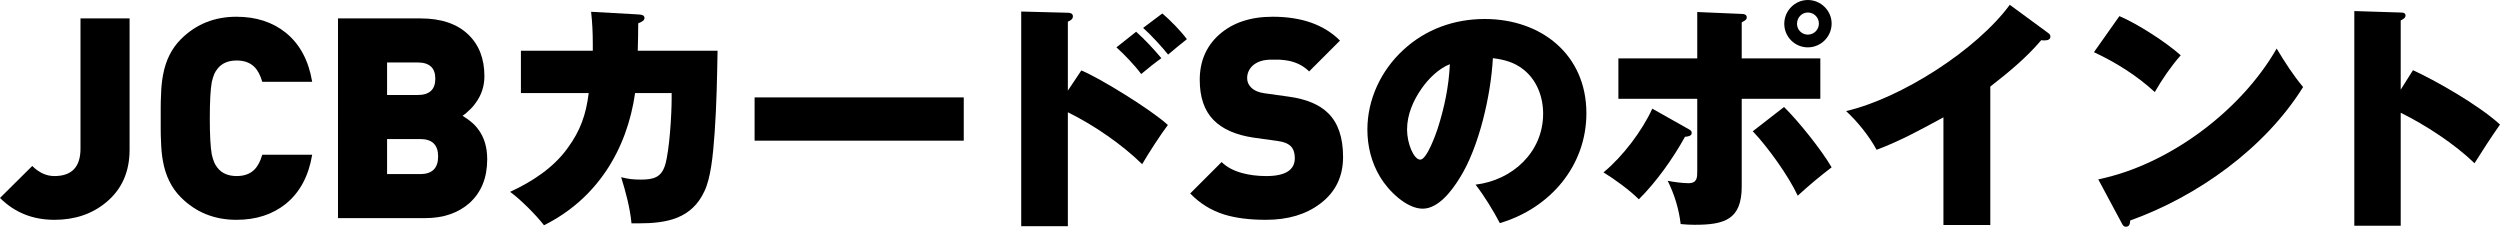
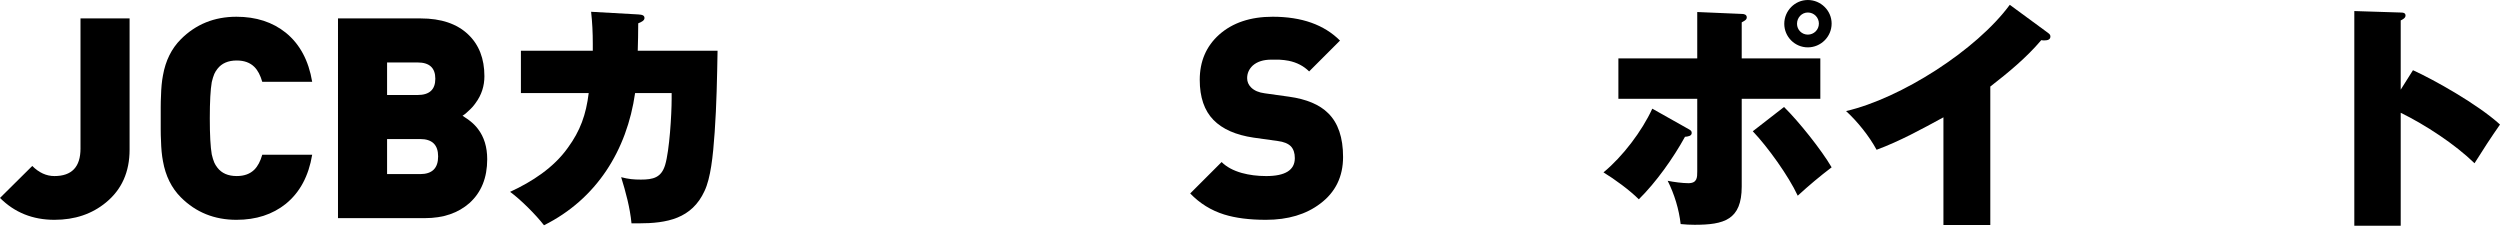
<svg xmlns="http://www.w3.org/2000/svg" version="1.1" id="レイヤー_1" x="0px" y="0px" viewBox="0 0 623.908 56.578" style="enable-background:new 0 0 623.908 56.578;" xml:space="preserve">
  <style type="text/css">
	.ドロップシャドウ{fill:none;}
	.光彩_x0020_外側_x0020_5_x0020_pt{fill:none;}
	.青のネオン{fill:none;stroke:#8AACDA;stroke-width:7;stroke-linecap:round;stroke-linejoin:round;}
	.クロムハイライト{fill:url(#SVGID_1_);stroke:#FFFFFF;stroke-width:0.363;stroke-miterlimit:1;}
	.ジャイブ_GS{fill:#FFDD00;}
	.Alyssa_GS{fill:#A6D0E4;}
</style>
  <linearGradient id="SVGID_1_" gradientUnits="userSpaceOnUse" x1="-141.045" y1="-219.562" x2="-141.045" y2="-220.562">
    <stop offset="0" style="stop-color:#656565" />
    <stop offset="0.618" style="stop-color:#1B1B1B" />
    <stop offset="0.629" style="stop-color:#545454" />
    <stop offset="0.983" style="stop-color:#3E3E3E" />
  </linearGradient>
  <g>
    <path d="M32.34,37.358c0,5.554-1.96,9.94-5.88,13.16c-3.5,2.894-7.794,4.34-12.88,4.34c-5.414,0-9.94-1.82-13.58-5.46l8.05-7.98   c1.68,1.68,3.523,2.52,5.53,2.52c4.34,0,6.51-2.286,6.51-6.86V4.598h12.25V37.358z" />
    <path d="M77.91,38.618c-0.887,5.32-3.08,9.404-6.58,12.25c-3.314,2.66-7.42,3.99-12.32,3.99c-5.507,0-10.127-1.866-13.86-5.6   c-2.334-2.333-3.827-5.343-4.48-9.03c-0.28-1.446-0.444-3.173-0.49-5.18c-0.047-0.793-0.07-1.703-0.07-2.73v-5.6   c0-1.026,0.023-1.936,0.07-2.73c0.046-2.006,0.21-3.733,0.49-5.18c0.653-3.686,2.146-6.696,4.48-9.03   c3.733-3.733,8.353-5.6,13.86-5.6c4.9,0,9.006,1.33,12.32,3.99c3.5,2.847,5.693,6.93,6.58,12.25H65.45   c-0.467-1.633-1.12-2.87-1.96-3.71c-1.074-1.073-2.544-1.61-4.41-1.61c-2.147,0-3.757,0.7-4.83,2.1   c-0.327,0.42-0.584,0.84-0.77,1.26c-0.234,0.56-0.444,1.237-0.63,2.03c-0.327,1.867-0.49,4.877-0.49,9.03   c0,4.154,0.163,7.164,0.49,9.03c0.186,0.794,0.396,1.47,0.63,2.03c0.186,0.42,0.443,0.84,0.77,1.26c1.073,1.4,2.683,2.1,4.83,2.1   c1.866,0,3.336-0.536,4.41-1.61c0.84-0.84,1.493-2.076,1.96-3.71H77.91z" />
    <path d="M117.18,50.658c-2.847,2.52-6.557,3.78-11.13,3.78h-21.7V4.598H105c5.086,0,9.03,1.33,11.83,3.99   c2.706,2.567,4.06,6.044,4.06,10.43c0,2.474-0.724,4.69-2.17,6.65c-0.514,0.747-1.12,1.424-1.82,2.03l-0.77,0.7   c-0.234,0.187-0.467,0.35-0.7,0.49c0.186,0.094,0.326,0.187,0.42,0.28l0.42,0.28c0.373,0.234,0.7,0.467,0.98,0.7   c0.793,0.607,1.47,1.284,2.03,2.03c1.54,2.007,2.31,4.527,2.31,7.56C121.59,44.358,120.12,47.998,117.18,50.658z M104.23,15.588   H96.6v8.12h7.63c2.94,0,4.41-1.353,4.41-4.06C108.64,16.942,107.17,15.588,104.23,15.588z M104.86,34.698H96.6v8.75h8.26   c2.986,0,4.48-1.47,4.48-4.41C109.34,36.145,107.846,34.698,104.86,34.698z" />
    <path d="M147.939,10.919c0-2.76-0.12-5.279-0.42-7.979l11.759,0.66c1.02,0.06,1.56,0.24,1.56,0.9c0,0.6-0.66,0.96-1.56,1.32   c0,2.1-0.06,4.92-0.12,6.84h19.919c-0.12,6.72-0.24,13.5-0.72,20.339c-0.42,6.12-1.02,11.46-2.52,14.64   c-3.18,6.96-9.419,8.1-16.439,8.1h-1.8c-0.36-3.84-1.439-7.859-2.58-11.52c1.86,0.48,3.06,0.6,4.92,0.6c3.06,0,5.1-0.48,6.06-3.66   c1.08-3.6,1.62-12.6,1.62-16.5v-1.44h-9.12c-2.04,14.279-9.6,26.459-22.739,32.999c-1.98-2.58-5.82-6.419-8.459-8.339   c5.459-2.52,10.859-6,14.399-10.98c3.12-4.26,4.56-8.279,5.22-13.679H130V12.66h17.939V10.919z" />
-     <path d="M240.518,24.299v10.799H188.32V24.299H240.518z" />
-     <path d="M269.859,17.58c4.56,1.86,17.519,9.839,21.599,13.619c-1.68,2.16-5.04,7.38-6.42,9.78   c-4.979-4.92-12.179-9.84-18.539-12.959v28.439h-11.64V2.88l11.64,0.3c0.6,0,1.26,0.18,1.26,0.9c0,0.72-0.66,1.08-1.26,1.32v17.219   L269.859,17.58z M283.538,7.92c2.16,1.92,4.44,4.38,6.3,6.6c-1.68,1.2-3.479,2.64-5.04,3.96c-1.38-1.92-4.38-5.1-6.18-6.66   L283.538,7.92z M290.078,3.36c1.86,1.56,4.68,4.44,6.12,6.42c-1.38,1.08-3.06,2.46-4.68,3.84c-1.44-1.8-4.14-4.8-6.24-6.66   L290.078,3.36z" />
    <path d="M329.51,50.798c-3.547,2.707-8.074,4.06-13.58,4.06c-4.107,0-7.584-0.443-10.43-1.33c-3.267-1.026-6.09-2.776-8.47-5.25   l7.84-7.84c1.213,1.214,2.893,2.124,5.04,2.73c1.866,0.514,3.896,0.77,6.09,0.77c4.76,0,7.14-1.493,7.14-4.48   c0-1.26-0.327-2.24-0.98-2.94c-0.7-0.7-1.797-1.143-3.29-1.33l-6.02-0.84c-4.434-0.653-7.77-2.123-10.01-4.41   c-2.287-2.333-3.43-5.67-3.43-10.01c0-4.62,1.61-8.376,4.83-11.27c3.36-2.986,7.816-4.48,13.37-4.48   c7.233,0,12.833,1.984,16.8,5.95l-7.7,7.7c-1.354-1.353-3.057-2.24-5.11-2.66c-0.7-0.14-1.494-0.233-2.38-0.28h-1.96   c-1.96,0-3.5,0.49-4.62,1.47c-0.934,0.887-1.4,1.937-1.4,3.15c0,0.887,0.326,1.657,0.98,2.31c0.793,0.794,1.936,1.284,3.43,1.47   l6.02,0.84c4.386,0.607,7.653,1.984,9.8,4.13c2.473,2.427,3.71,6.067,3.71,10.92C335.18,44.078,333.29,47.952,329.51,50.798z" />
-     <path d="M368.249,46.078c9.12-1.08,16.859-8.04,16.859-17.699c0-4.2-1.56-8.399-4.92-11.04c-2.28-1.8-4.74-2.46-7.62-2.82   c-0.48,9.12-3.42,22.259-8.339,29.999c-1.86,3-5.22,7.56-9.18,7.56c-4.08,0-8.64-4.56-10.62-7.92c-2.16-3.54-3.18-7.68-3.18-11.819   c0-7.56,3.419-14.759,8.939-19.859c5.64-5.22,12.779-7.74,20.339-7.74c14.1,0,25.379,8.88,25.379,23.519   c0,13.08-9,23.699-21.599,27.419C372.628,52.498,370.469,48.958,368.249,46.078z M354.749,22.139c-2.04,2.94-3.6,6.42-3.6,10.2   c0,3.48,1.68,7.5,3.3,7.5s3.84-6.24,4.32-7.68c1.68-5.22,2.82-10.62,3.06-16.139C359.069,17.1,356.489,19.619,354.749,22.139z" />
    <path d="M421.409,32.219c0.54,0.3,0.78,0.48,0.78,0.96c0,0.78-0.96,0.9-1.68,0.96c-2.94,5.34-7.2,11.339-11.52,15.6   c-2.28-2.28-6.06-5.04-8.819-6.72c4.74-3.9,9.6-10.26,12.179-15.899L421.409,32.219z M423.569,3l11.22,0.48   c0.479,0,1.14,0.18,1.14,0.84c0,0.54-0.36,0.78-1.26,1.26v9h19.619v10.08h-19.619v21.899c0,8.34-4.44,9.54-11.76,9.54   c-1.14,0-2.34-0.06-3.479-0.18c-0.42-3.72-1.56-7.44-3.24-10.8c1.44,0.3,3.72,0.6,5.16,0.6c2.22,0,2.22-1.44,2.22-2.94V24.659   H403.89V14.58h19.679V3z M445.229,26.699c3.72,3.66,9.359,10.739,11.879,15.059c-3,2.28-5.639,4.5-8.459,7.08   c-2.28-4.92-7.5-12.18-11.22-16.08L445.229,26.699z M451.168,0c3.24,0,5.939,2.64,5.939,5.88c0,3.3-2.699,5.94-5.939,5.94   c-3.24,0-5.879-2.64-5.879-5.88S447.928,0,451.168,0z M448.468,5.94c0,1.5,1.2,2.7,2.7,2.7s2.76-1.2,2.76-2.76   c0-1.5-1.2-2.76-2.76-2.76C449.668,3.12,448.468,4.38,448.468,5.94z" />
    <path d="M496.709,56.158h-11.7V29.279c-5.399,2.94-10.859,5.94-16.679,8.1c-1.86-3.42-4.74-7.02-7.62-9.659   c13.68-3.18,32.519-15.18,40.858-26.519l9.479,6.959c0.48,0.36,0.66,0.54,0.66,0.96c0,0.84-0.84,0.96-1.5,0.96   c-0.24,0-0.54,0-0.78-0.06c-3.72,4.38-8.159,8.04-12.719,11.58V56.158z" />
-     <path d="M544.229,13.799c-2.34,2.64-4.739,6.12-6.479,9.18c-4.38-4.08-9.779-7.439-15.179-9.959l6.359-9   C533.43,5.94,540.449,10.44,544.229,13.799z M568.168,12.12c2.16,3.6,4.2,6.72,6.6,9.6c-9.479,15.239-26.339,27.299-43.138,33.299   c-0.061,1.02-0.301,1.56-1.08,1.56c-0.601,0-0.84-0.48-1.08-0.96l-5.82-10.859C541.229,41.159,559.288,27.659,568.168,12.12z" />
    <path d="M602.189,17.52c5.279,2.4,16.199,8.52,21.719,13.559c-2.22,3.18-4.26,6.3-6.359,9.66c-4.86-4.74-12.3-9.6-18.42-12.599   v28.199H587.55V2.76l11.399,0.36c0.9,0,1.38,0.12,1.38,0.78c0,0.6-0.72,0.96-1.2,1.2v17.279L602.189,17.52z" />
  </g>
</svg>